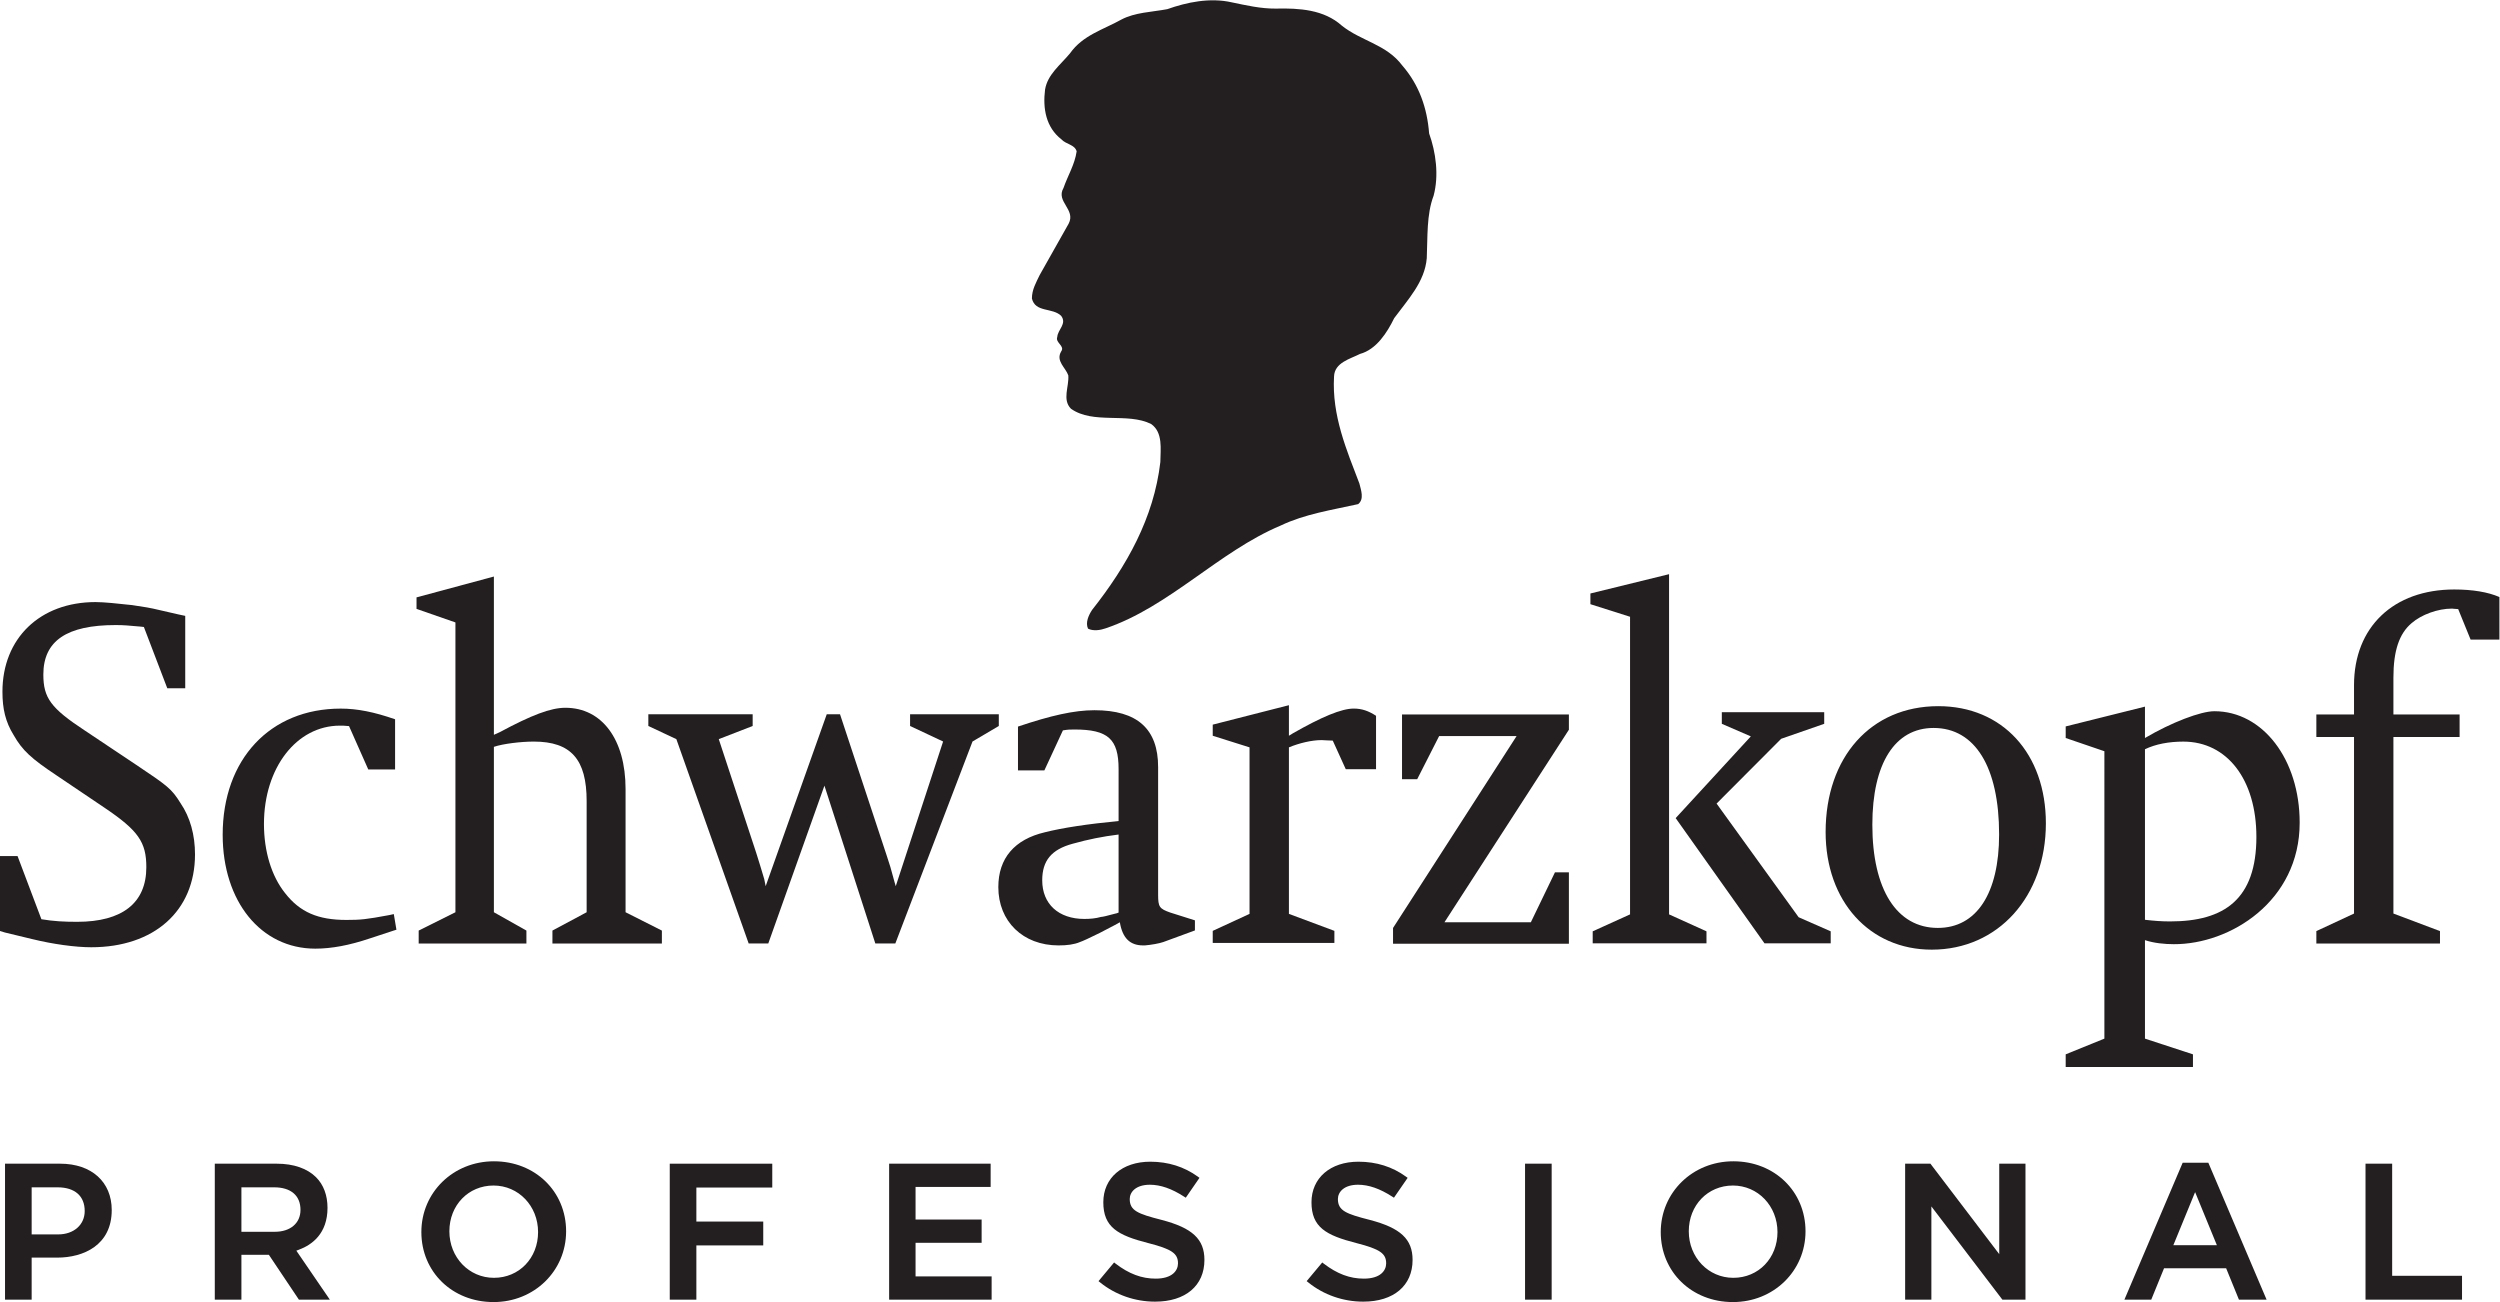
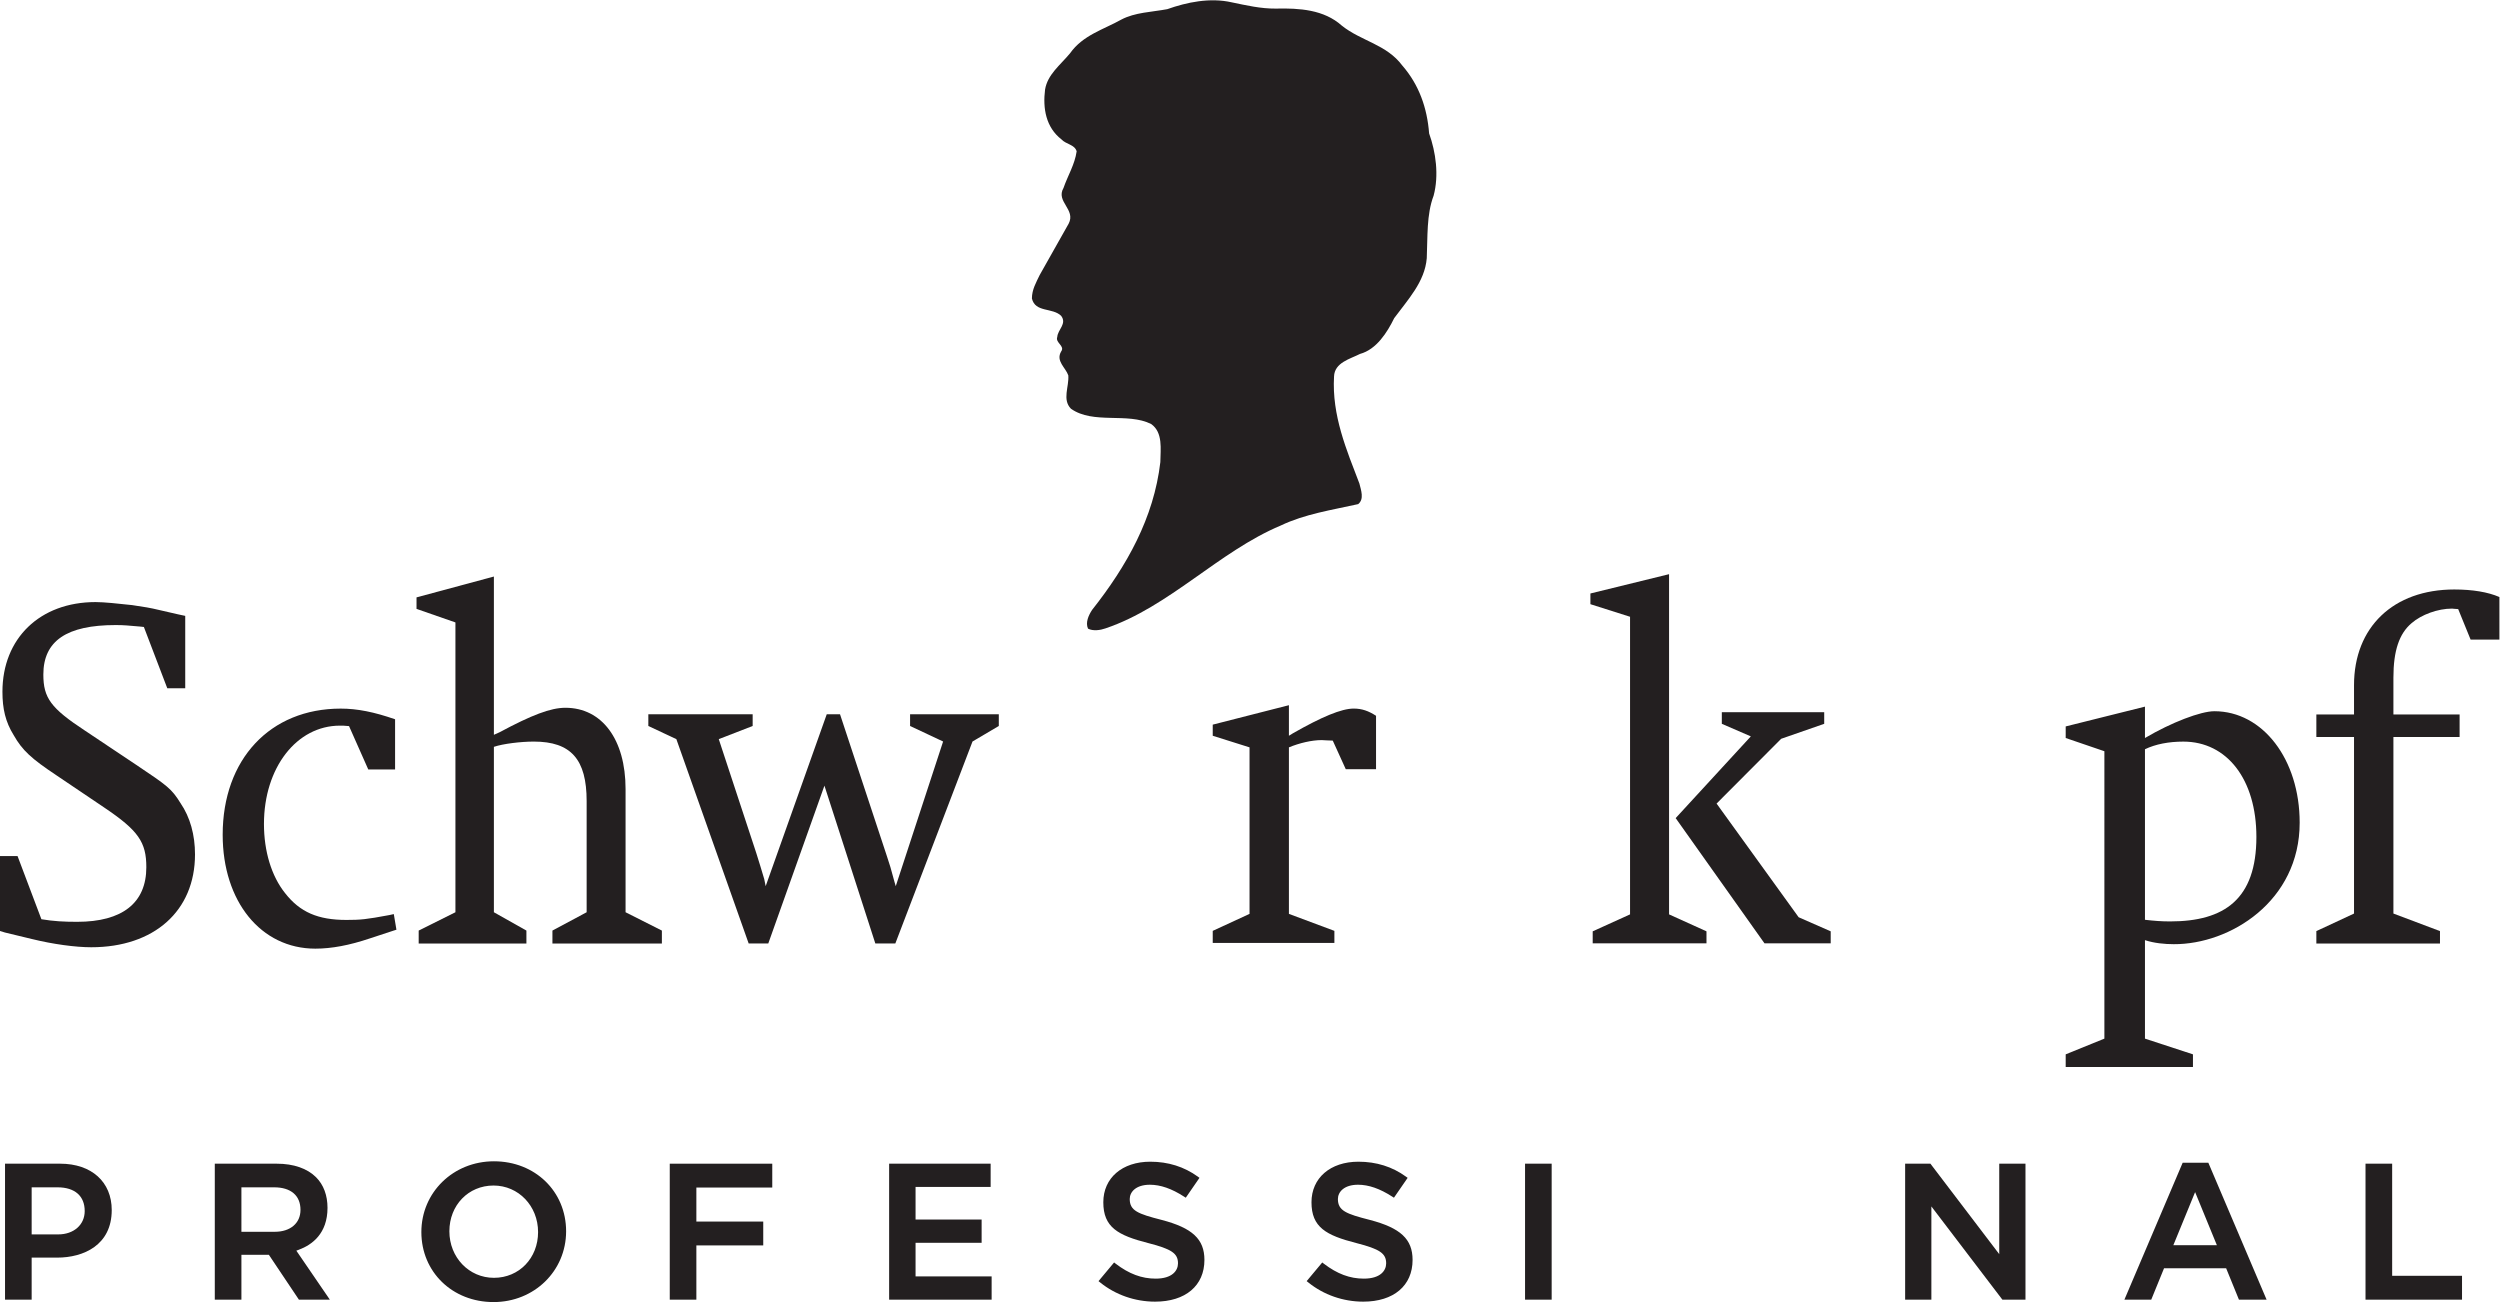
<svg xmlns="http://www.w3.org/2000/svg" xmlns:ns1="http://sodipodi.sourceforge.net/DTD/sodipodi-0.dtd" xmlns:ns2="http://www.inkscape.org/namespaces/inkscape" version="1.1" id="svg2" xml:space="preserve" width="311.427" height="162.2" viewBox="0 0 311.427 162.2" ns1:docname="logo-skp.svg" ns2:version="0.92.1 r15371">
  <defs id="defs6" />
  <ns1:namedview pagecolor="#ffffff" bordercolor="#666666" borderopacity="1" objecttolerance="10" gridtolerance="10" guidetolerance="10" ns2:pageopacity="0" ns2:pageshadow="2" ns2:window-width="731" ns2:window-height="480" id="namedview4" showgrid="false" ns2:zoom="1.0371623" ns2:cx="155.71333" ns2:cy="81.099998" ns2:window-x="390" ns2:window-y="181" ns2:window-maximized="0" ns2:current-layer="g10" />
  <g id="g10" ns2:groupmode="layer" ns2:label="ink_ext_XXXXXX" transform="matrix(1.333,0,0,-1.333,0,162.2)">
    <g id="g12" transform="scale(0.1)">
      <path d="m 1333.33,975.398 c 0.88,19.649 -0.31,40.892 6.39,58.492 5.14,19.03 2.08,40.8 -4.18,58.22 -1.85,23.84 -9.37,45.41 -25.06,63.44 -14.78,19.85 -38.52,22.84 -56.55,37.31 -16.66,14.92 -39.52,16.45 -61.77,15.91 -13.9,-0.14 -27.62,3.06 -40.93,5.82 -20.57,4.7 -42.09,0.11 -60.41,-6.36 -14.5,-2.73 -30.09,-2.94 -42.96,-9.74 -16.43,-9.23 -35.95,-14.51 -47.883,-31.49 -9.215,-11.09 -21.082,-19.86 -23.356,-33.95 -2.219,-17.5 0.758,-35.21 15.332,-46.52 4.317,-4.7 12.297,-4.7 14.197,-11.14 -1.76,-12.37 -8.314,-22.73 -12.287,-34.25 -7.496,-12.83 11.837,-20.05 4.789,-33.39 l -27.019,-47.914 c -3.317,-6.977 -7.297,-13.625 -7.297,-21.988 3.164,-13.317 19.16,-8.289 27.305,-16.18 5.683,-7.391 -3.164,-12.883 -3.598,-19.742 -2.086,-5.524 7.523,-8.379 3.598,-13.629 -5.196,-8.848 4.195,-14.981 6.714,-22.309 0.809,-10.679 -5.906,-22.574 2.465,-31.152 20.89,-14.801 52.89,-3.234 74.92,-14.266 11.27,-7.898 8.75,-23.55 8.62,-35.609 -6.1,-52.27 -31.42,-97.141 -63.79,-138.141 -3.26,-4.976 -6.39,-11.785 -3.8,-17.507 4.77,-2.45 11.54,-1.465 16.41,0.285 59.49,20.097 105.86,71.797 163.68,96.082 22.48,10.758 47.8,14.531 72.39,20.015 5.82,4.707 2.64,13.086 1.13,19.239 -12.04,31.57 -25.79,63.531 -23.7,99.968 0.4,13.141 15.2,16.481 24.27,21.149 15.46,4.222 25.42,20.121 31.96,33.437 12.74,17.289 28.57,33.883 30.42,55.91" style="fill:#231f20;fill-opacity:1;fill-rule:nonzero;stroke:none" id="path14" ns2:connector-curvature="0" />
      <path d="m 2028.01,355.723 c -8.11,0 -14.51,0.507 -23.51,1.523 v 159.391 c 9.88,4.758 22.25,7.129 35.86,7.129 40.97,0 68.27,-35.555 68.27,-89.039 0,-58.223 -29.9,-79.004 -80.62,-79.004 z m 41.36,196.433 c -12.75,0 -40.11,-10.422 -64.87,-25.031 v 29.324 l -74.08,-18.504 v -10.82 l 36.16,-12.352 V 246.191 l -36.16,-14.687 v -11.836 h 118.93 v 11.836 l -44.85,14.687 v 92.032 c 8.63,-2.852 18.43,-3.75 26.88,-3.77 52.63,-0.254 117.7,40.098 117.7,113.535 0,59.196 -34.53,104.168 -79.71,104.168" style="fill:#231f20;fill-opacity:1;fill-rule:nonzero;stroke:none" id="path16" ns2:connector-curvature="0" />
      <path d="m 2293.55,665.926 c -56.87,0 -93.68,-35.168 -93.68,-89.414 v -27.414 h -35.2 v -21.035 h 35.2 V 363.086 l -35.2,-16.406 v -11.641 h 115.53 v 11.641 l -43.52,16.406 v 164.977 h 61.86 v 21.035 h -61.86 v 34.394 c 0,25.293 5.44,41.192 16.98,50.957 9.23,8.02 24.49,13.606 37.8,13.606 1.2,0 3.31,-0.45 5.75,-0.45 l 11.62,-28.535 h 26.91 v 39.805 c -10.77,4.676 -25.22,7.051 -42.19,7.051" style="fill:#231f20;fill-opacity:1;fill-rule:nonzero;stroke:none" id="path18" ns2:connector-curvature="0" />
      <path d="m 127.168,502.137 -47.875,31.961 c -31.867,20.957 -38.781,30.507 -38.781,52.375 0,31.504 21.934,46.199 67.519,46.199 8.176,0 10.91,-0.41 22.758,-1.387 l 3.668,-0.398 21.867,-57.258 h 16.781 v 67.629 l -6.781,1.453 -18.695,4.297 c -5.957,1.465 -13.684,2.871 -24.133,4.316 -12.73,1.406 -26.465,2.832 -34.191,2.832 -51.879,0 -87.02,-33.797 -87.02,-83.828 0,-15.762 2.789,-28.152 10.516,-40.547 8.101,-14.265 16.453,-21.883 40.051,-37.597 L 97.481,462.09 c 31.907,-21.465 39.266,-32.344 39.266,-55.703 0,-33.34 -22.312,-51.035 -64.664,-51.035 -12.355,0 -21.922,0.507 -33.395,2.421 L 16.402,416.797 H 0 v -70.02 l 4.629,-1.425 25.504,-6.153 c 19.512,-4.804 40.555,-7.617 55.109,-7.617 58.672,0 96.992,33.828 96.992,86.758 0,18.047 -4.461,34.726 -13.621,48.043 -8.269,13.41 -12.289,16.203 -41.445,35.754" style="fill:#231f20;fill-opacity:1;fill-rule:nonzero;stroke:none" id="path20" ns2:connector-curvature="0" />
      <path d="m 363.852,361.66 c -21.743,-4.082 -27.051,-4.551 -40.106,-4.551 -26.617,0 -43.41,7.246 -57.332,25.059 -12.73,15.898 -19.742,39.121 -19.742,64.59 0,52.816 30.699,91.922 70.984,91.922 2.356,0 4.438,0 8.528,-0.434 l 17.964,-40.496 h 25.063 v 46.875 c -19.582,6.785 -35.234,9.973 -50.797,9.973 -66.008,0 -110.316,-47.336 -110.316,-117.879 0,-62.305 35.707,-106.446 86.586,-106.446 15.179,0 31.886,3.145 50.836,9.532 l 20.902,6.875 4.047,1.308 -2.449,14.59 -4.168,-0.918" style="fill:#231f20;fill-opacity:1;fill-rule:nonzero;stroke:none" id="path22" ns2:connector-curvature="0" />
      <path d="m 584.602,479.441 c 0,46.278 -21.981,75.938 -56.266,75.938 -13.723,0 -31.527,-6.809 -61.418,-22.852 l -5.371,-2.414 v 147.91 l -72.301,-19.48 v -10.762 l 36.359,-12.648 V 364.297 l -34.339,-17.129 v -12.09 h 100.672 v 12.09 l -30.391,17.129 v 154.574 c 8.535,2.895 25.183,4.914 37.344,4.914 34.722,0 49.336,-16.621 49.336,-55.574 V 364.297 l -31.973,-17.129 v -12.09 h 102.281 v 12.09 l -33.933,17.129 v 115.144" style="fill:#231f20;fill-opacity:1;fill-rule:nonzero;stroke:none" id="path24" ns2:connector-curvature="0" />
      <path d="m 933.402,549.293 h -82.918 v -10.938 l 30.864,-14.5 -44.258,-135.203 -1.16,3.946 c -3.414,12.715 -4.293,15.8 -7.121,24.14 L 785.02,549.293 h -12.422 l -57.071,-160.641 -1.328,6.602 -3.679,12.246 -3.844,12.344 -34.977,106.226 31.676,12.285 v 10.938 h -97.492 v -10.938 l 26.183,-12.285 67.575,-190.953 h 18.332 l 52.476,147.477 47.559,-147.477 h 18.703 l 72.121,188.738 24.57,14.5 v 10.938" style="fill:#231f20;fill-opacity:1;fill-rule:nonzero;stroke:none" id="path26" ns2:connector-curvature="0" />
-       <path d="m 1045.33,363.984 c -1.7,-0.566 -2.43,-0.996 -3.22,-0.996 -7.85,-2.168 -11.96,-3.066 -13.22,-3.066 -4.93,-1.426 -10.21,-1.875 -15.56,-1.875 -24.096,0 -39.361,13.965 -39.361,36.074 0,18.457 8.687,28.828 28.361,34.18 14.72,4.121 27.82,6.738 43,8.633 z m 36.95,16.621 v 119.333 c 0,35.644 -19.34,53.156 -59.52,53.156 -18.86,0 -40.615,-4.914 -71.444,-15.293 v -40.957 h 24.657 l 17.32,37.41 c 4.926,0.812 6.52,0.812 10.957,0.812 31.2,0 41.08,-8.918 41.08,-36.914 v -48.64 c -28.28,-2.657 -52.498,-6.328 -68.846,-10.469 -28.359,-6.621 -43.539,-24.238 -43.539,-51.27 0,-31.972 22.973,-54.472 56.289,-54.472 7.793,0 14.666,0.84 20.016,3.164 2.53,0.84 8.62,3.613 18.49,8.515 l 13.86,7.227 4.9,2.715 c 2.51,-14.844 9.5,-21.621 21.78,-21.621 h 1.61 c 5.79,0.469 13.57,1.836 17.27,3.164 l 29.51,10.84 v 9.414 l -22.98,7.265 c -10.23,3.594 -11.41,5.293 -11.41,16.621" style="fill:#231f20;fill-opacity:1;fill-rule:nonzero;stroke:none" id="path28" ns2:connector-curvature="0" />
      <path d="m 1208.16,531.473 -3.65,-2.246 v 28.562 l -71.19,-18.176 v -10.386 l 34.39,-10.84 V 362.773 l -34.39,-15.878 v -11.25 h 113.69 v 11.25 l -42.5,15.878 v 155.614 c 9.81,4.031 21.29,6.785 30.72,6.785 2.02,0 5.69,-0.477 10.26,-0.477 l 12.15,-26.73 h 28.29 v 49.922 c -6.95,4.492 -13.14,6.738 -20.87,6.738 -11.41,0 -29.83,-7.703 -56.9,-23.152" style="fill:#231f20;fill-opacity:1;fill-rule:nonzero;stroke:none" id="path30" ns2:connector-curvature="0" />
-       <path d="m 1310.21,488.617 h 14.17 l 20.5,40.305 h 72.39 L 1301.81,349.609 v -14.765 h 164.34 v 66.758 h -13.02 l -22.52,-46.641 h -80.73 l 116.27,179.891 v 14.265 h -155.94 v -60.5" style="fill:#231f20;fill-opacity:1;fill-rule:nonzero;stroke:none" id="path32" ns2:connector-curvature="0" />
      <path d="m 1604.17,465.855 60.36,60.54 40.22,13.992 v 10.84 h -95.69 v -10.84 l 27.11,-11.746 -70.24,-76.375 83.02,-117.032 h 61.87 v 11.231 l -29.96,13.164 -76.69,106.226" style="fill:#231f20;fill-opacity:1;fill-rule:nonzero;stroke:none" id="path34" ns2:connector-curvature="0" />
      <path d="m 1559.76,680.223 -73.5,-18.039 v -10 l 37.05,-11.758 V 362.305 l -34.91,-15.84 v -11.231 h 106.33 v 11.231 l -34.97,15.84 v 317.918" style="fill:#231f20;fill-opacity:1;fill-rule:nonzero;stroke:none" id="path36" ns2:connector-curvature="0" />
-       <path d="m 1810.94,349.648 c -38.31,0 -61.21,35.801 -61.21,96.407 0,57.429 21.13,90.465 57.25,90.465 38.78,0 61.22,-36.602 61.22,-99.508 0,-55.176 -21.13,-87.364 -57.26,-87.364 z m 0.43,207.235 c -62.94,0 -105.3,-47.473 -105.3,-117.625 0,-64.746 41.03,-109.922 99.18,-109.922 62.07,0 106.65,49.766 106.65,118.066 0,65.243 -40.6,109.481 -100.53,109.481" style="fill:#231f20;fill-opacity:1;fill-rule:nonzero;stroke:none" id="path38" ns2:connector-curvature="0" />
      <path d="m 54.371,63.238 c 14.598,0 24.785,8.992 24.785,21.82 0,14.082 -9.23,22.171 -25.359,22.171 H 29.582 V 63.238 Z M 4.699,2.25 V 129.32 H 56.234 c 29.285,0 48.184,-17.011 48.184,-43.34 0,-32.762 -26.34,-44.441 -50.984,-44.441 H 29.582 V 2.25 H 4.699" style="fill:#231f20;fill-opacity:1;fill-rule:nonzero;stroke:none" id="path40" ns2:connector-curvature="0" />
      <path d="m 256.77,65.68 c 14.613,0 24.043,8.051 24.043,20.492 0,13.379 -8.973,21.058 -24.618,21.058 h -30.59 V 65.68 Z M 279.336,2.25 251.273,44.16 H 225.605 V 2.25 h -24.882 v 127.07 h 57.91 c 15.754,0 28.472,-4.422 36.777,-12.718 6.969,-6.973 10.649,-16.832 10.649,-28.551 0,-24.141 -14.559,-34.609 -26.778,-39.141 L 276.93,48.031 308.238,2.25 h -28.902" style="fill:#231f20;fill-opacity:1;fill-rule:nonzero;stroke:none" id="path42" ns2:connector-curvature="0" />
      <path d="m 461.223,108.91 c -23.532,0 -41.274,-18.398 -41.274,-42.762 0,-24.387 18.297,-43.488 41.653,-43.488 23.515,0 41.242,18.379 41.242,42.75 0,24.398 -18.281,43.5 -41.621,43.5 z M 461.223,0 C 422.77,0 393.77,28.129 393.77,65.41 c 0,37.09 29.781,66.149 67.832,66.149 38.441,0 67.437,-28.118 67.437,-65.411 C 529.039,29.059 499.242,0 461.223,0" style="fill:#231f20;fill-opacity:1;fill-rule:nonzero;stroke:none" id="path44" ns2:connector-curvature="0" />
      <path d="m 625.895,2.25 v 127.07 h 95.8 V 107.031 H 650.766 V 75.238 h 62.5 V 52.949 h -62.5 V 2.25 h -24.871" style="fill:#231f20;fill-opacity:1;fill-rule:nonzero;stroke:none" id="path46" ns2:connector-curvature="0" />
      <path d="M 830.906,2.25 V 129.32 H 925.77 V 107.602 H 855.602 V 77.109 h 61.742 V 55.391 H 855.602 V 23.969 h 71.093 V 2.25 h -95.789" style="fill:#231f20;fill-opacity:1;fill-rule:nonzero;stroke:none" id="path48" ns2:connector-curvature="0" />
      <path d="m 1079.43,0.391 c -18.79,0 -36.99,6.371 -51.31,17.93 l -1.54,1.25 14.56,17.441 1.49,-1.152 c 12.46,-9.527 24.32,-13.961 37.35,-13.961 15.39,0 20.87,7.402 20.87,14.312 0,9.277 -5.99,13.34 -27.86,18.93 -28.41,7.258 -41.93,14.801 -41.93,38.141 0,22.68 17.63,37.891 43.88,37.891 16.7,0 31.64,-4.684 44.44,-13.942 l 1.54,-1.14 -12.8,-18.57 -1.6,1.02 c -11.58,7.481 -22.03,11.109 -31.96,11.109 -12.99,0 -18.81,-6.718 -18.81,-13.359 0,-10.918 7.71,-13.848 29.73,-19.488 28.84,-7.519 40.07,-18.012 40.07,-37.402 0,-24.066 -17.68,-39.008 -46.12,-39.008" style="fill:#231f20;fill-opacity:1;fill-rule:nonzero;stroke:none" id="path50" ns2:connector-curvature="0" />
      <path d="m 1273.96,0.391 c -18.77,0 -37,6.371 -51.3,17.93 l -1.56,1.25 14.56,17.441 1.49,-1.152 c 12.48,-9.527 24.34,-13.961 37.37,-13.961 15.39,0 20.87,7.402 20.87,14.312 0,9.277 -6,13.34 -27.86,18.93 -28.42,7.258 -41.93,14.82 -41.93,38.141 0,22.68 17.62,37.891 43.87,37.891 16.72,0 31.67,-4.684 44.43,-13.961 l 1.56,-1.121 -12.8,-18.57 -1.62,1.039 c -11.57,7.461 -22.01,11.089 -31.94,11.089 -12.99,0 -18.81,-6.718 -18.81,-13.359 0,-10.918 7.72,-13.867 29.73,-19.488 28.83,-7.519 40.06,-18.012 40.06,-37.402 0,-24.066 -17.67,-39.008 -46.12,-39.008" style="fill:#231f20;fill-opacity:1;fill-rule:nonzero;stroke:none" id="path52" ns2:connector-curvature="0" />
      <path d="m 1425.18,2.25 h 24.879 V 129.32 H 1425.18 Z" style="fill:#231f20;fill-opacity:1;fill-rule:nonzero;stroke:none" id="path54" ns2:connector-curvature="0" />
-       <path d="m 1619.44,108.91 c -23.51,0 -41.25,-18.398 -41.25,-42.762 0,-24.387 18.29,-43.488 41.63,-43.488 23.52,0 41.26,18.379 41.26,42.75 0,24.398 -18.3,43.5 -41.64,43.5 z m 0,-108.91 c -38.45,0 -67.45,28.129 -67.45,65.41 0,37.09 29.8,66.149 67.83,66.149 38.46,0 67.46,-28.118 67.46,-65.411 C 1687.28,29.059 1657.48,0 1619.44,0" style="fill:#231f20;fill-opacity:1;fill-rule:nonzero;stroke:none" id="path56" ns2:connector-curvature="0" />
      <path d="M 1871.26,2.25 1804.9,89.379 V 2.25 h -24.52 v 127.07 h 23.63 l 64.31,-84.531 V 129.32 h 24.52 V 2.25 h -21.58" style="fill:#231f20;fill-opacity:1;fill-rule:nonzero;stroke:none" id="path58" ns2:connector-curvature="0" />
      <path d="M 2071.7,53.172 2051.36,102.77 2031.03,53.172 Z M 2092.33,2.25 2080.35,31.621 h -58.01 L 2010.37,2.25 h -25.09 l 54.47,127.988 h 23.96 L 2118.17,2.25 h -25.84" style="fill:#231f20;fill-opacity:1;fill-rule:nonzero;stroke:none" id="path60" ns2:connector-curvature="0" />
      <path d="m 2210.61,2.25 v 127.07 h 24.9 V 24.531 h 65.29 V 2.25 h -90.19" style="fill:#231f20;fill-opacity:1;fill-rule:nonzero;stroke:none" id="path62" ns2:connector-curvature="0" />
    </g>
  </g>
</svg>